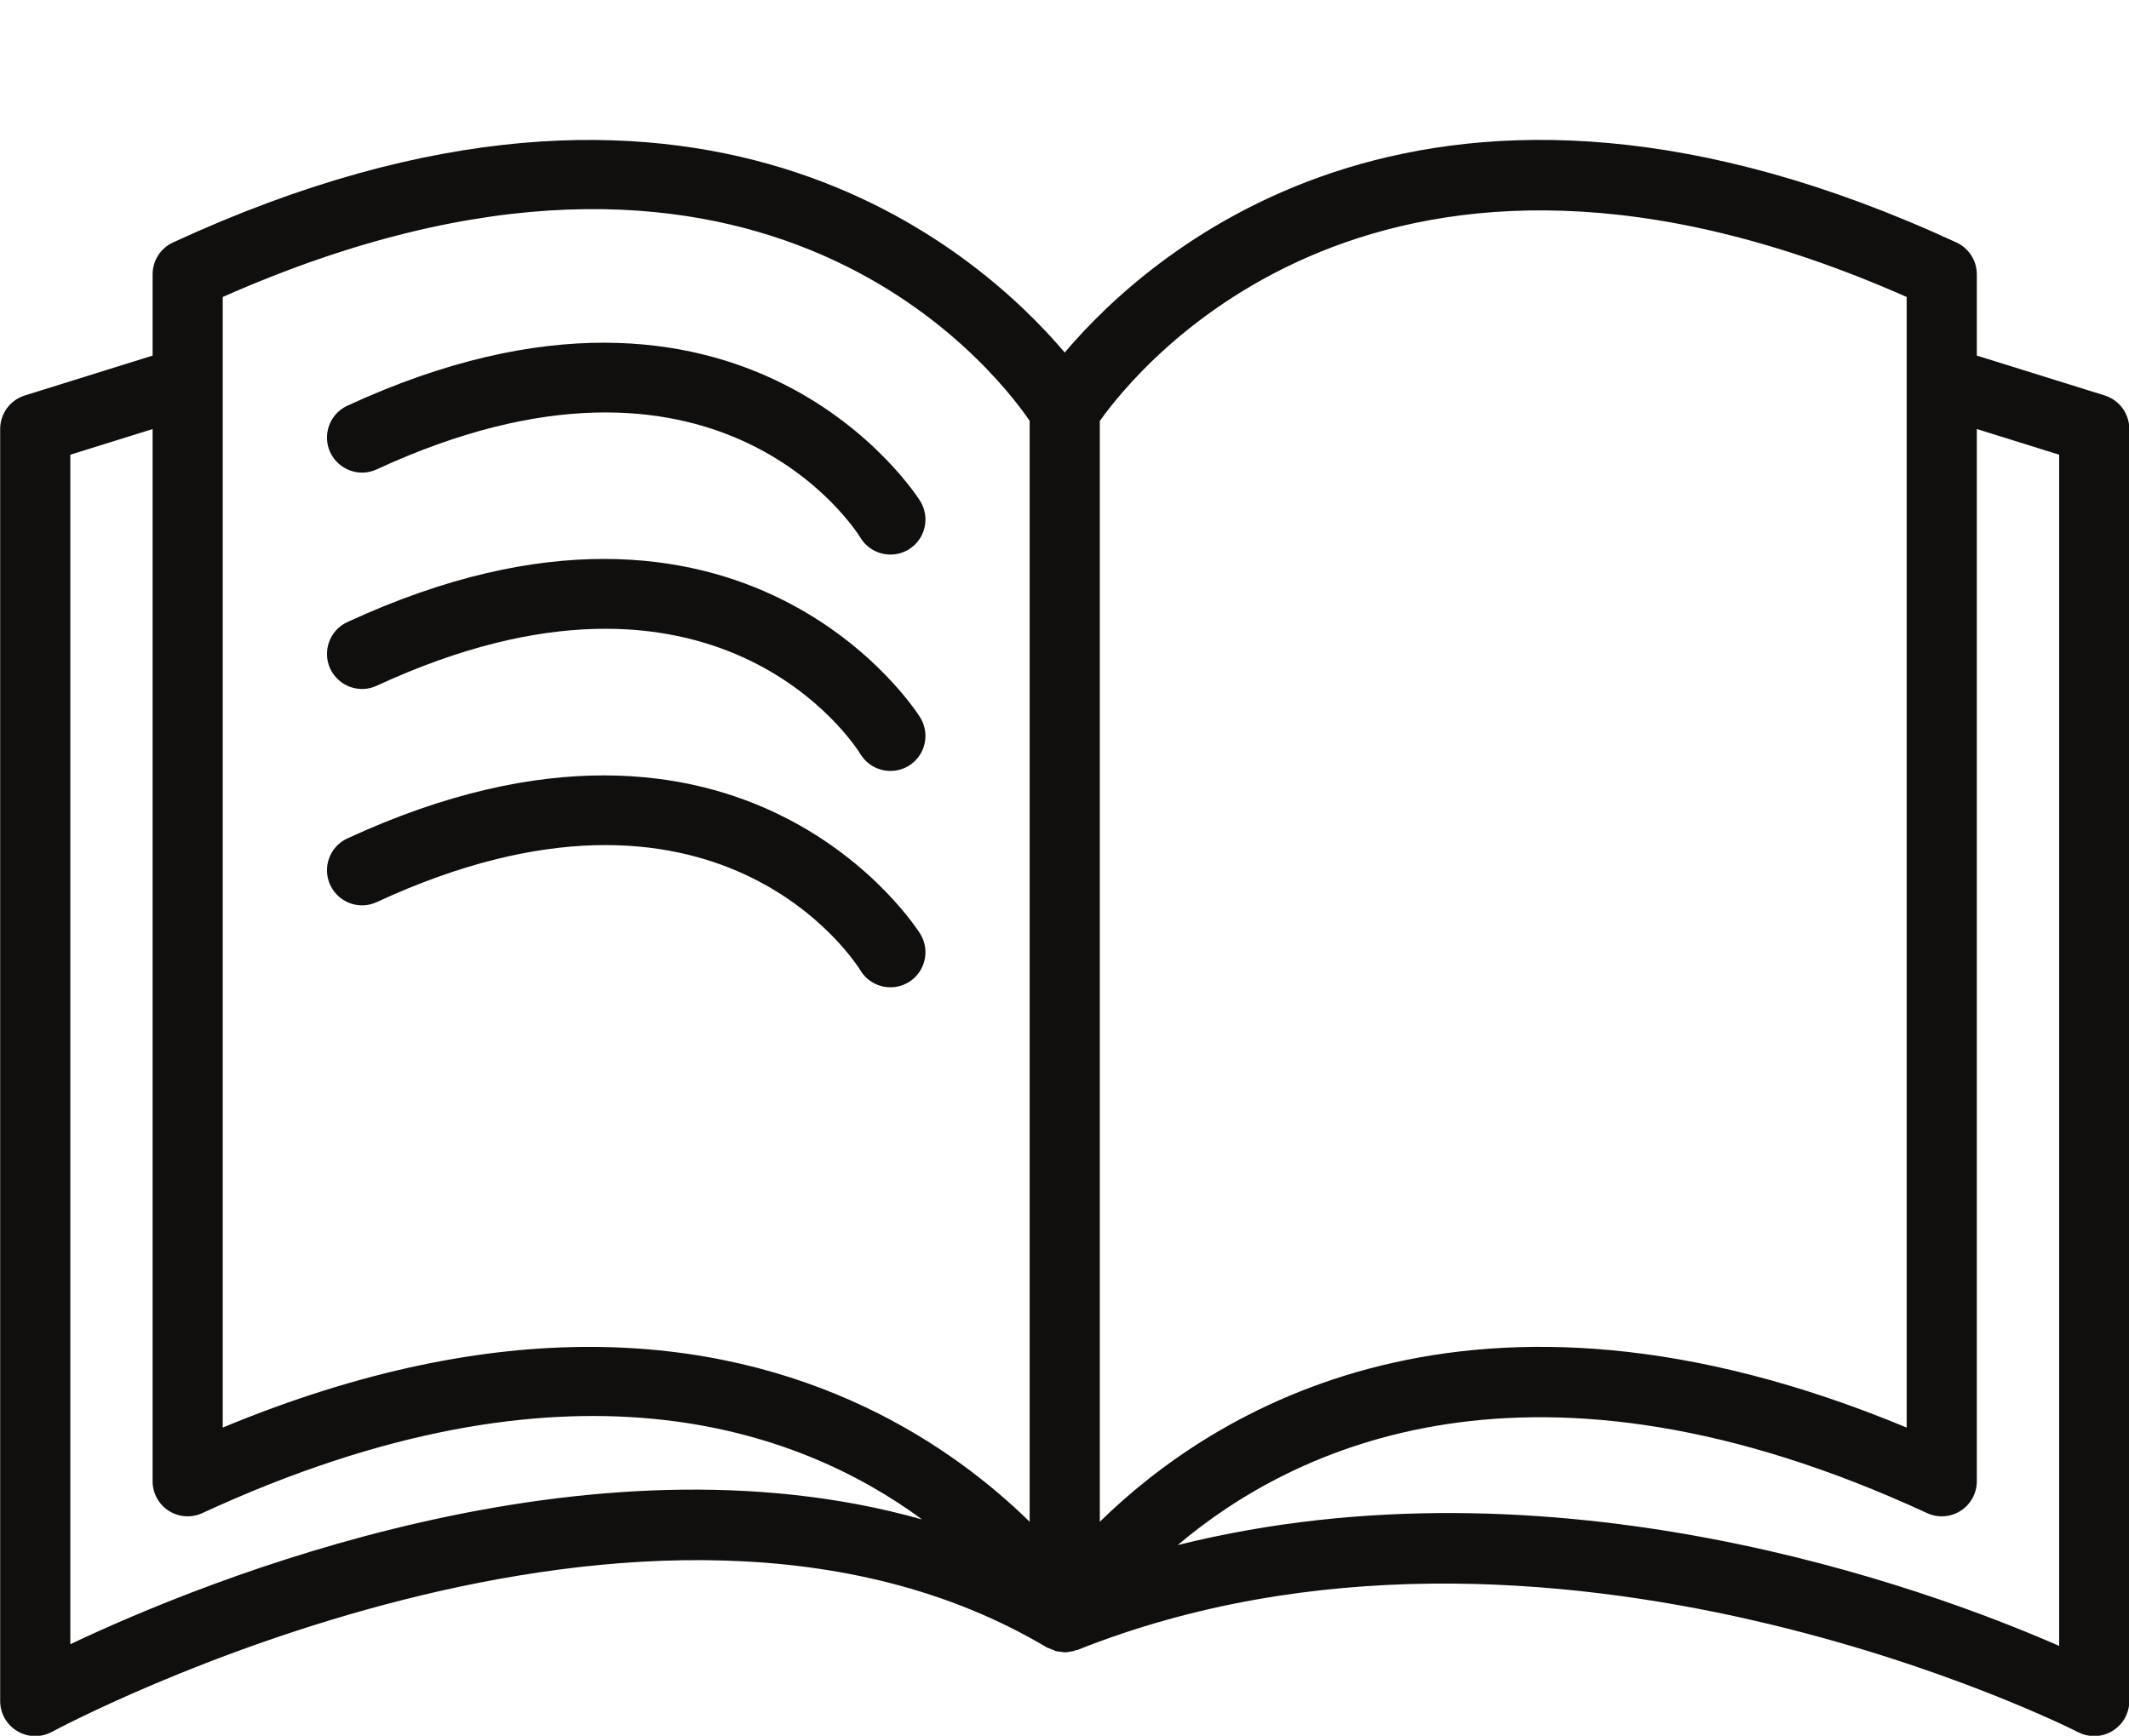
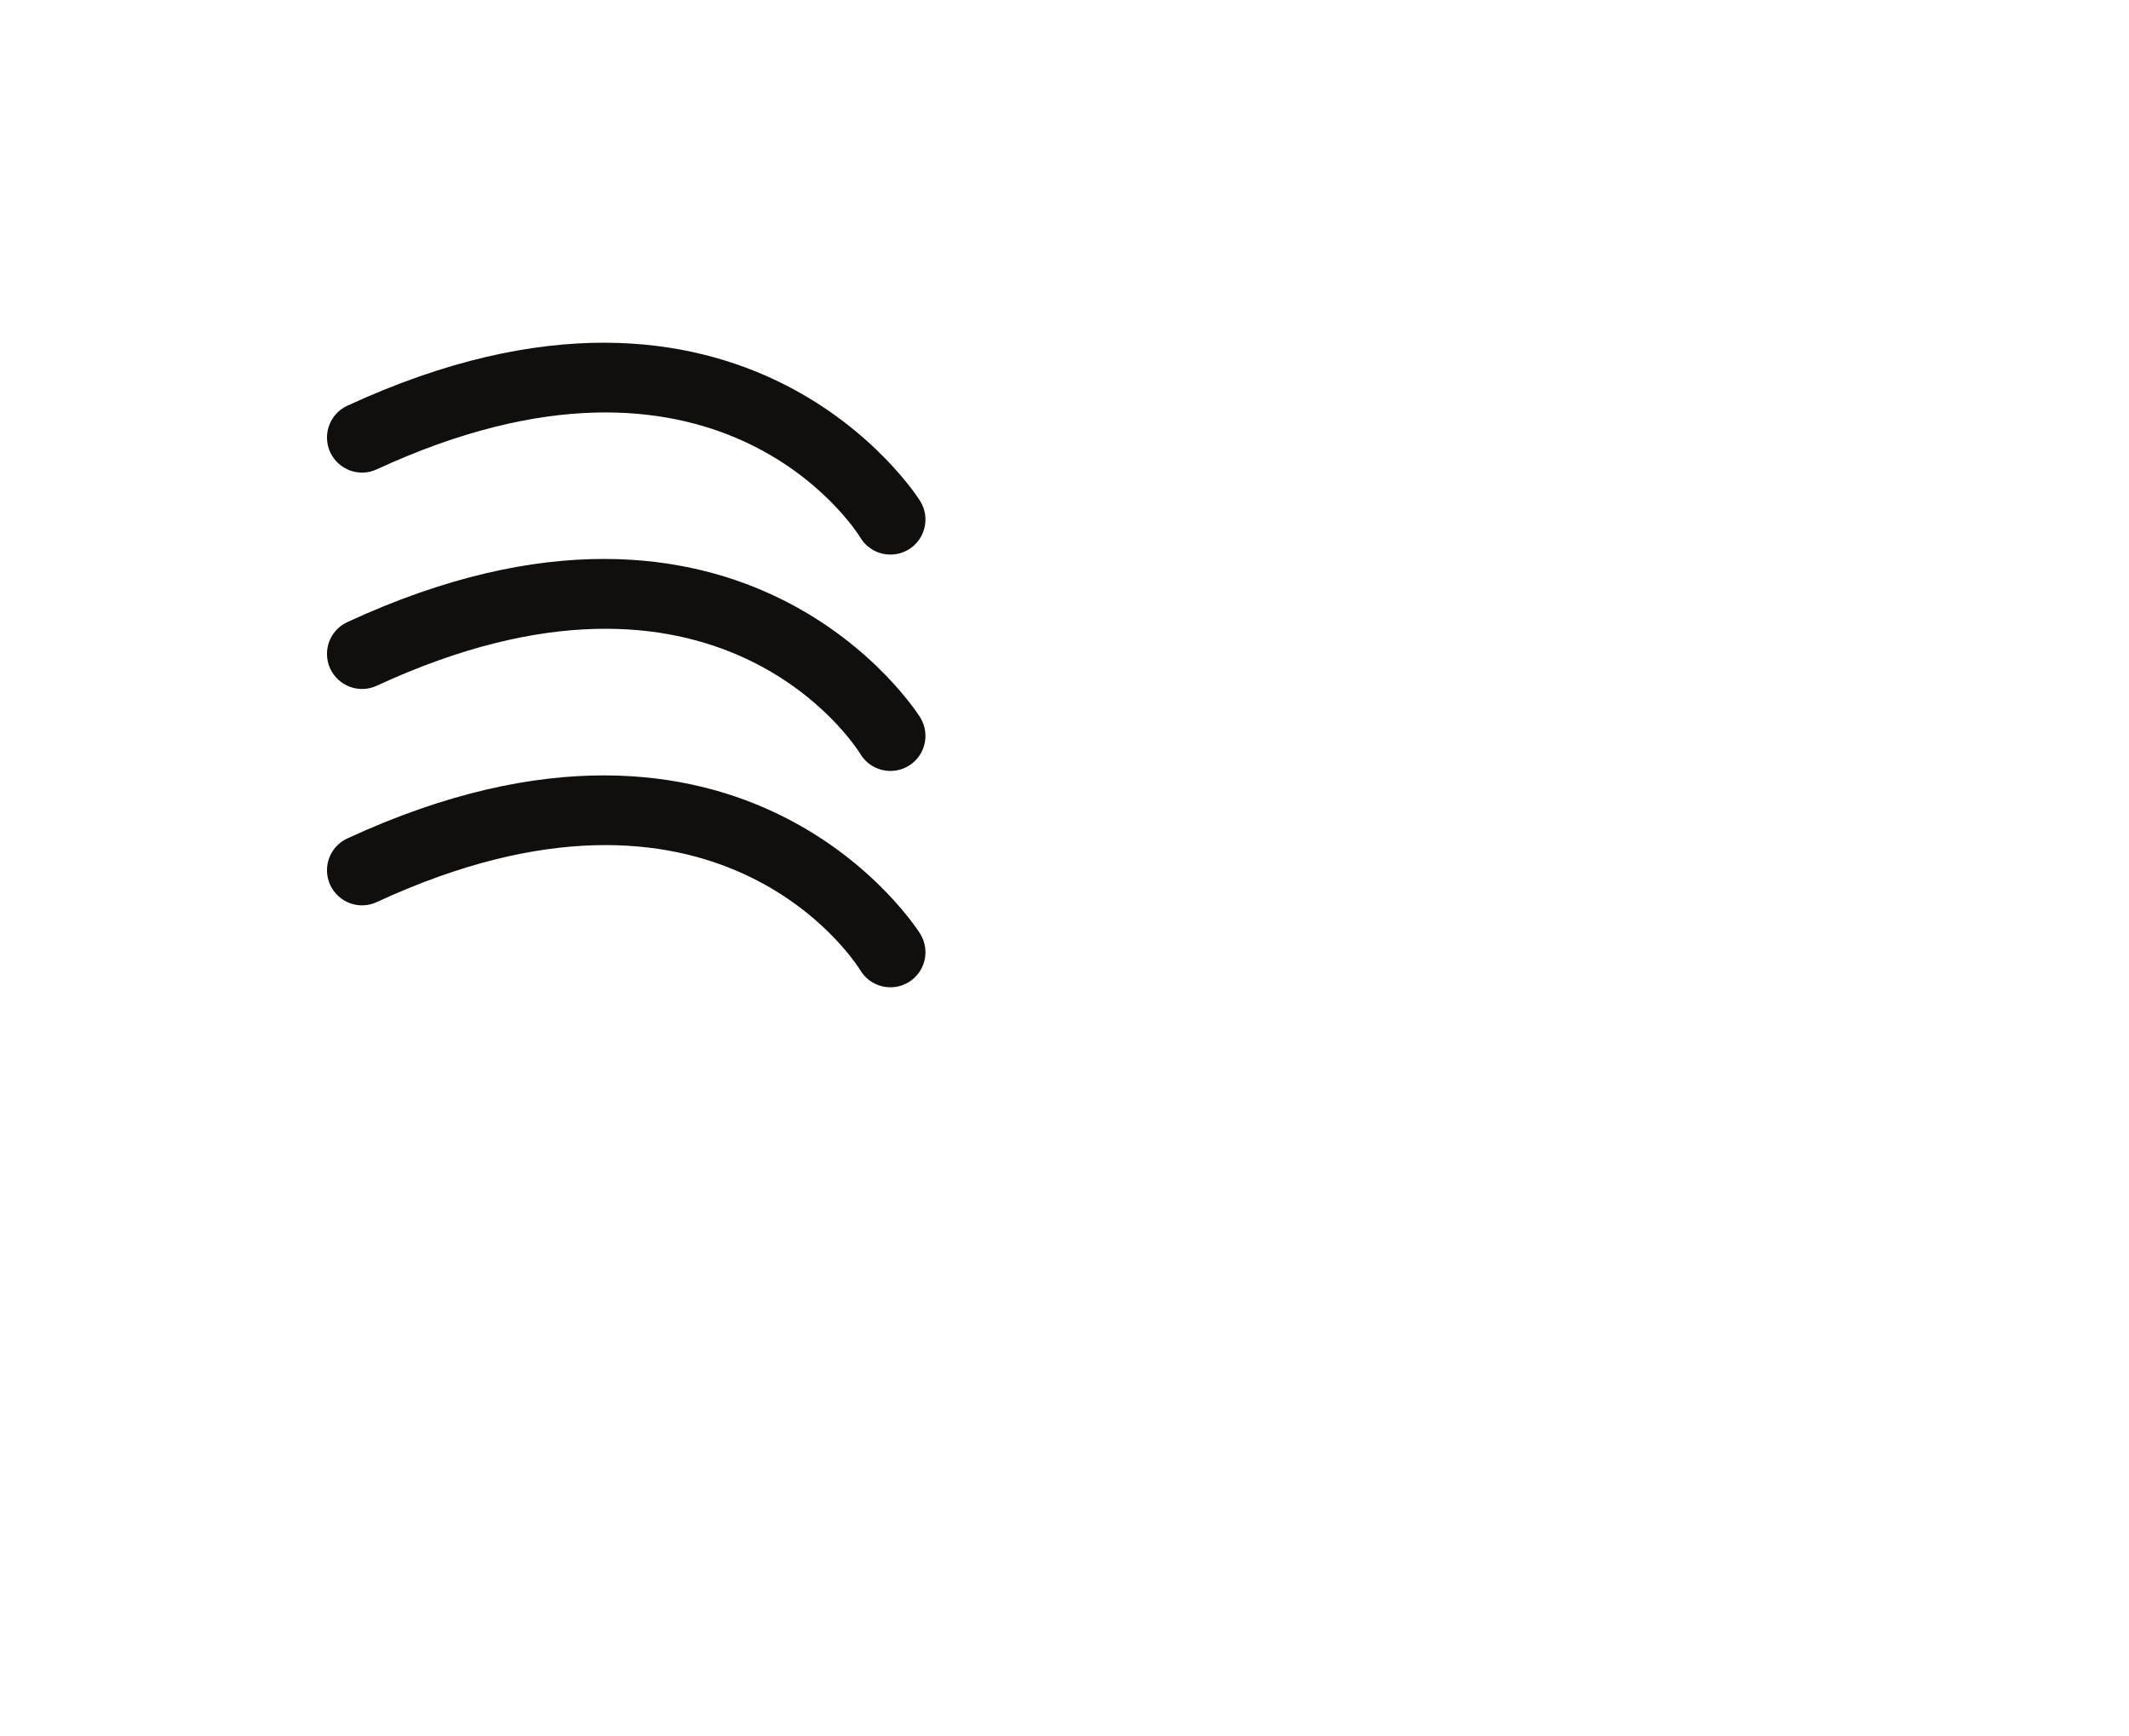
<svg xmlns="http://www.w3.org/2000/svg" height="366.4" preserveAspectRatio="xMidYMid meet" version="1.0" viewBox="31.3 58.0 449.3 366.4" width="449.3" zoomAndPan="magnify">
  <g fill="#100f0d" id="change1_1">
    <path d="M 110.816 157.07 C 182.332 124.031 211.605 169.426 212.891 171.508 C 214.277 173.797 216.723 175.062 219.211 175.062 C 220.523 175.062 221.84 174.723 223.039 174 C 226.539 171.883 227.652 167.336 225.539 163.836 C 225.195 163.25 188.605 104.836 104.602 143.641 C 100.887 145.355 99.281 149.75 100.984 153.465 C 102.723 157.172 107.102 158.801 110.816 157.07" fill="inherit" />
    <path d="M 110.816 202.746 C 182.402 169.633 211.691 215.223 212.891 217.188 C 214.277 219.473 216.723 220.734 219.211 220.734 C 220.523 220.734 221.84 220.398 223.039 219.676 C 226.539 217.555 227.652 213.012 225.539 209.512 C 225.195 208.91 188.621 150.438 104.602 189.316 C 100.887 191.027 99.281 195.426 100.984 199.141 C 102.723 202.848 107.102 204.473 110.816 202.746" fill="inherit" />
    <path d="M 212.891 262.855 C 214.277 265.141 216.723 266.402 219.211 266.402 C 220.523 266.402 221.84 266.062 223.039 265.34 C 226.539 263.223 227.652 258.676 225.539 255.18 C 225.195 254.586 188.605 196.16 104.602 234.984 C 100.887 236.695 99.281 241.09 100.984 244.805 C 102.723 248.52 107.102 250.156 110.816 248.414 C 182.402 215.285 211.691 260.895 212.891 262.855" fill="inherit" />
-     <path d="M 465.859 405.43 C 437.668 393.082 359.25 364.363 279.848 384.145 C 304.066 363.633 354.508 338.809 437.977 377.391 C 440.273 378.453 442.934 378.273 445.07 376.914 C 447.195 375.555 448.484 373.199 448.484 370.676 L 448.484 148.566 L 465.859 153.984 Z M 46.141 405.074 L 46.141 153.984 L 63.504 148.566 L 63.504 370.676 C 63.504 373.199 64.789 375.555 66.914 376.914 C 69.051 378.273 71.715 378.453 74.012 377.391 C 151.27 341.703 199.867 359.59 225.898 378.738 C 155.234 358.797 75.047 391.363 46.141 405.074 Z M 78.305 120.688 C 190.27 71.16 240.617 135.199 248.598 146.828 L 248.598 379.227 C 232.625 363.57 202.355 342.312 155.633 342.312 C 133.602 342.312 107.883 347.055 78.305 359.344 Z M 433.68 120.688 L 433.68 359.344 C 341.449 320.98 286.895 356.176 263.402 379.234 L 263.402 146.871 C 271.25 135.742 322.672 71.578 433.68 120.688 Z M 475.461 141.473 L 448.484 133.059 L 448.484 115.906 C 448.484 113.023 446.809 110.398 444.191 109.191 C 333.535 58.02 274.355 110.734 255.996 132.41 C 237.625 110.738 178.414 58.039 67.793 109.191 C 65.18 110.398 63.504 113.023 63.504 115.906 L 63.504 133.062 L 36.527 141.48 C 33.449 142.441 31.336 145.305 31.336 148.543 L 31.336 417.066 C 31.336 419.676 32.711 422.098 34.965 423.426 C 36.121 424.121 37.422 424.469 38.738 424.469 C 39.953 424.469 41.18 424.164 42.281 423.562 C 43.539 422.883 168.57 355.914 252.215 405.754 C 252.254 405.777 252.305 405.777 252.348 405.801 C 252.453 405.859 252.574 405.871 252.688 405.926 C 253.031 406.102 253.383 406.219 253.754 406.34 C 253.859 406.375 253.91 406.488 254.02 406.52 C 254.227 406.578 254.441 406.566 254.648 406.605 C 254.875 406.648 255.086 406.68 255.312 406.699 C 255.398 406.707 255.484 406.73 255.574 406.734 C 255.688 406.742 255.797 406.781 255.91 406.781 C 255.941 406.781 255.969 406.793 256 406.793 C 256.02 406.793 256.039 406.777 256.062 406.777 C 256.52 406.773 256.977 406.68 257.438 406.586 C 257.59 406.555 257.742 406.559 257.895 406.52 C 257.926 406.512 257.961 406.516 257.996 406.504 C 258.059 406.488 258.086 406.418 258.148 406.398 C 258.184 406.391 258.211 406.367 258.242 406.355 C 258.406 406.305 258.57 406.332 258.73 406.266 C 357.715 366.887 468.75 423.059 469.863 423.645 C 470.934 424.191 472.105 424.469 473.262 424.469 C 474.594 424.469 475.938 424.105 477.105 423.383 C 479.32 422.039 480.664 419.645 480.664 417.066 L 480.664 148.543 C 480.664 145.305 478.555 142.441 475.461 141.473" fill="inherit" />
  </g>
</svg>